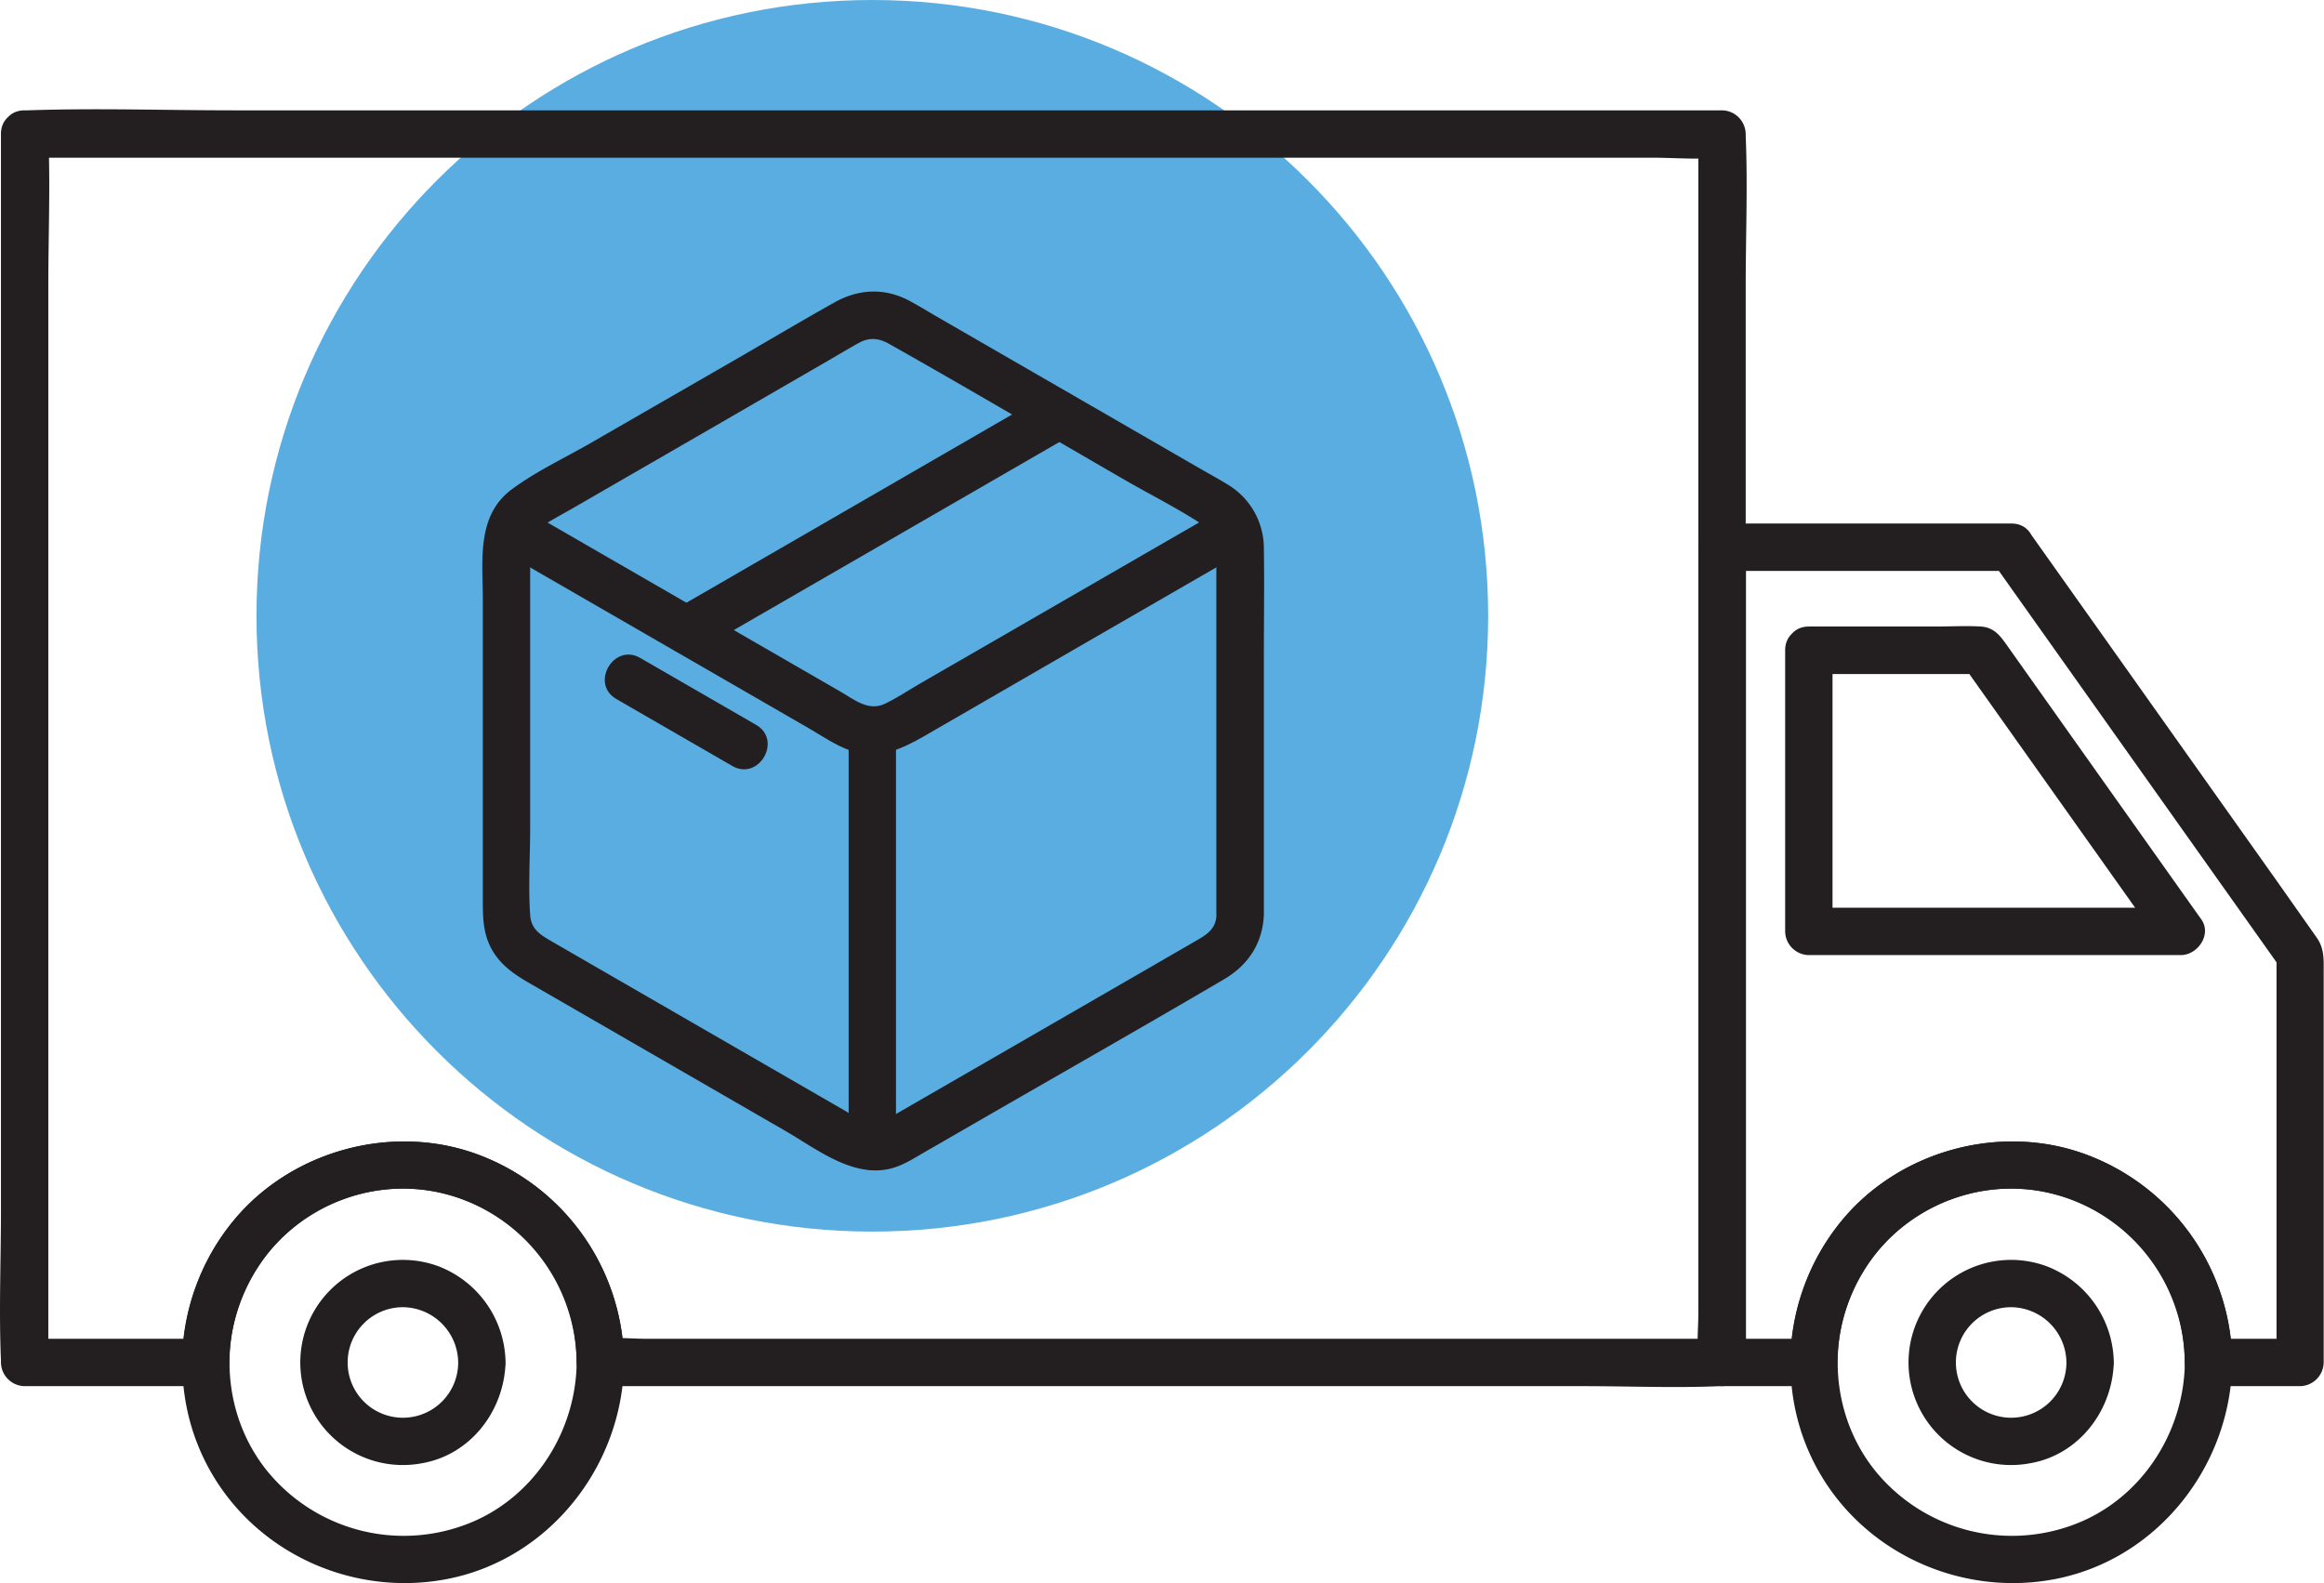
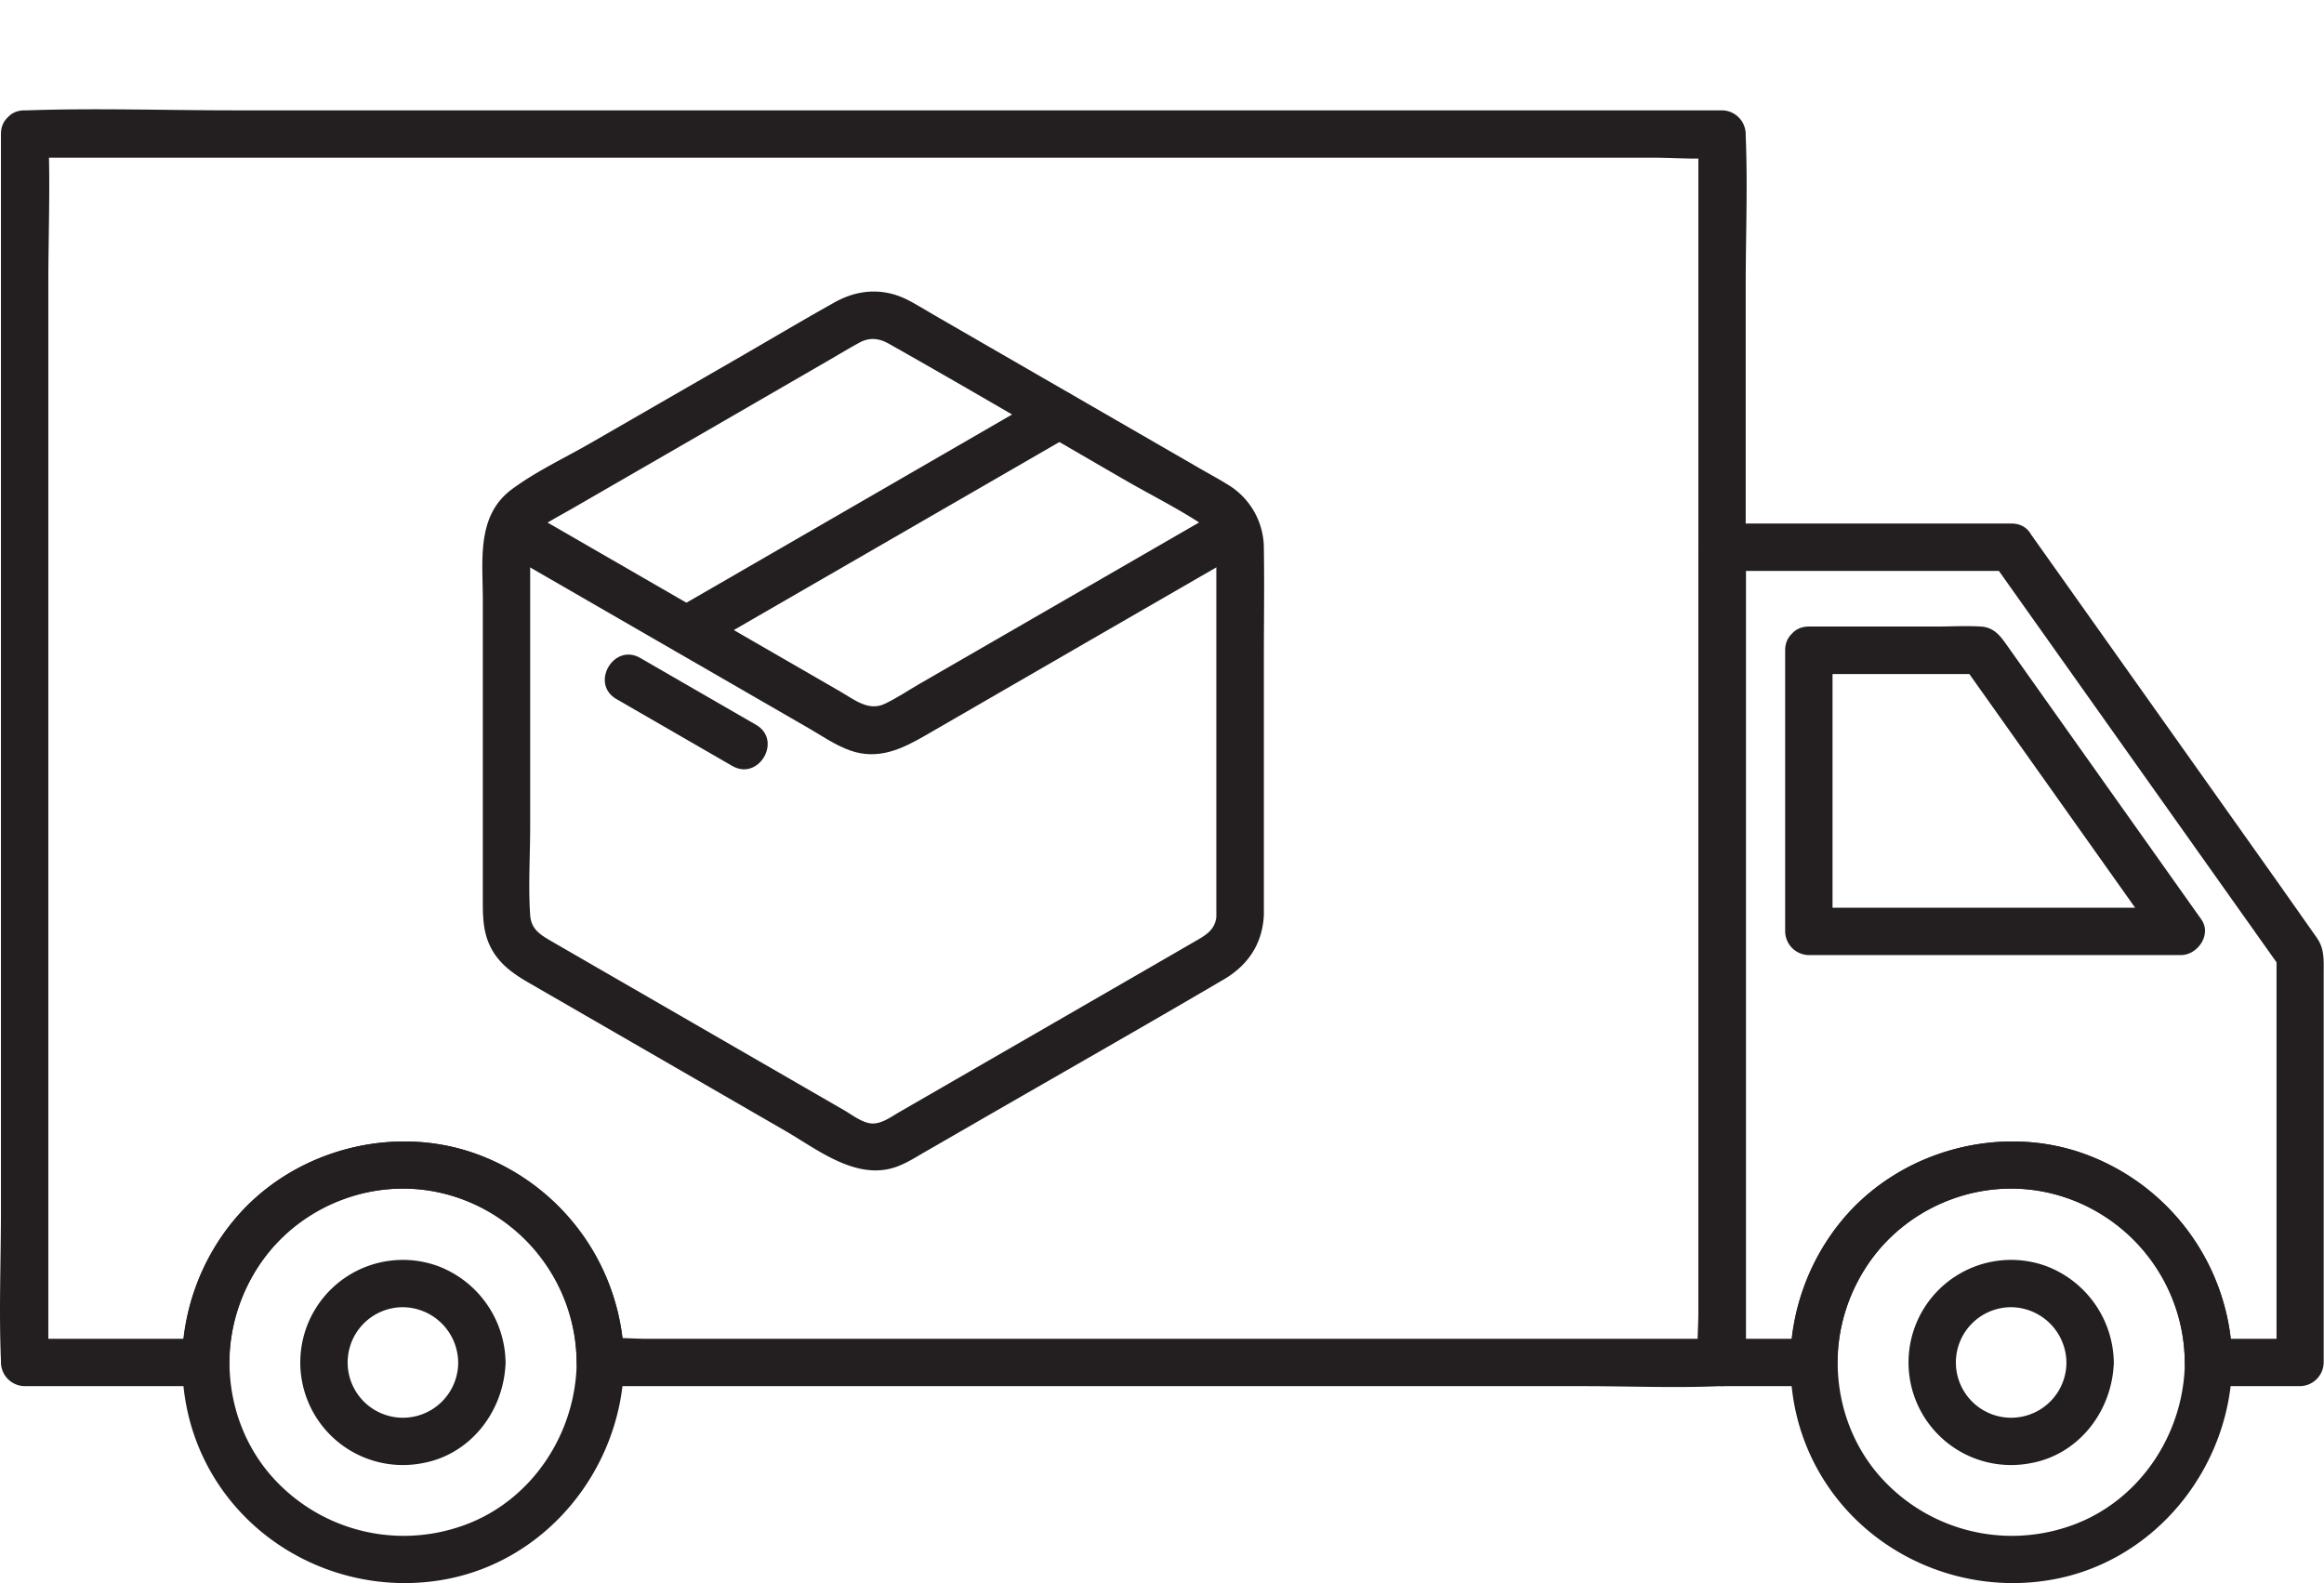
<svg xmlns="http://www.w3.org/2000/svg" id="Layer_1" data-name="Layer 1" viewBox="0 0 735.87 501.31">
  <defs>
    <style>.cls-1{fill:#5aade1;}.cls-2{fill:#231f20;}</style>
  </defs>
  <title>Supply</title>
-   <path class="cls-1" d="M644.13,481.8c0,107.7-87.31,195-195,195s-195-87.3-195-195,87.3-195,195-195,195,87.31,195,195" transform="translate(-172.92 -286.8)" />
  <path class="cls-2" d="M573.11,576.64v-81.7c0-11.43.18-22.88,0-34.31a23.55,23.55,0,0,0-11.41-20.37c-2.9-1.8-5.92-3.42-8.88-5.13l-83.26-48.07c-2.88-1.66-5.73-3.43-8.66-5-7.79-4.16-16-3.81-23.67.46-10.3,5.76-20.44,11.8-30.66,17.7L360.1,427c-8.27,4.78-17.37,9-25.07,14.71-11.33,8.35-9.23,22.57-9.23,34.88v95c0,5,0,9.7,2.11,14.4,2.55,5.6,7.13,8.94,12.23,11.89l81.25,46.91c9.78,5.64,21.23,14.85,33.16,12.14,4.12-.94,7.72-3.32,11.33-5.41L482,642.23c26.14-15.09,52.38-30,78.42-45.28,7.66-4.49,12.24-11.29,12.68-20.31.47-9.65-14.54-9.62-15,0-.23,4.84-3.82,6.53-7.41,8.61l-13.83,8-43.41,25.06L457.7,638.94c-2.77,1.6-6,4.09-9.35,3.55-2.82-.45-5.76-2.74-8.16-4.13l-79.81-46.08-13-7.51c-3.41-2-6.28-3.71-6.59-8.21-.63-9.2,0-18.66,0-27.88q0-43.52,0-87c0-3.64.89-6.45,4.19-8.57,3-1.9,6.14-3.55,9.2-5.31l40.11-23.16L435,401.09c3.3-1.91,6.58-3.89,9.92-5.73s6.35-1.47,9.54.34c25.09,14.15,49.9,28.81,74.85,43.21,8.22,4.74,16.94,9.07,24.84,14.34,3.61,2.41,3.91,5.5,3.91,9.3V576.64c0,9.65,15,9.67,15,0" transform="translate(-172.92 -286.8)" />
  <path class="cls-2" d="M337,464.3l91.82,53c4.27,2.46,8.61,5.5,13.29,7.15,8.88,3.12,16.33-.44,23.75-4.72l51.9-30,44.13-25.48c8.36-4.82.81-17.79-7.57-13l-90.19,52.07c-3.62,2.09-7.19,4.51-11,6.33-5.2,2.5-9.71-1.31-14.08-3.83l-51.67-29.83-42.85-24.74c-8.37-4.84-15.94,8.12-7.57,13" transform="translate(-172.92 -286.8)" />
  <path class="cls-2" d="M412.36,516.35l-36.73-21.21c-8.37-4.84-15.94,8.12-7.57,13l36.73,21.21c8.38,4.84,15.94-8.12,7.57-13" transform="translate(-172.92 -286.8)" />
-   <path class="cls-2" d="M441.63,518.24V650c0,9.65,15,9.67,15,0V518.24c0-9.65-15-9.67-15,0" transform="translate(-172.92 -286.8)" />
  <path class="cls-2" d="M394,492.83,497.58,433l14.58-8.42c8.36-4.83.81-17.79-7.57-13L401,471.46l-14.58,8.42c-8.36,4.83-.81,17.79,7.57,13" transform="translate(-172.92 -286.8)" />
  <path class="cls-2" d="M355.52,718.24c-.25,22.52-14.22,43.84-35.74,51.56a55.79,55.79,0,0,1-61.67-16.49c-14.77-17.62-16.57-43.54-4.87-63.21s35.12-30.39,57.54-25.93a55.67,55.67,0,0,1,44.73,54.06c.1,9.65,15.1,9.67,15,0a71,71,0,0,0-46.13-65.79c-27.18-10.15-59.38-1.32-77.71,21.11-18.5,22.64-21.43,55.1-6.38,80.39s44.91,38.37,73.82,32.95c32.65-6.13,56-35.86,56.4-68.65.1-9.65-14.9-9.66-15,0" transform="translate(-172.92 -286.8)" />
  <path class="cls-2" d="M318,718.24a17.5,17.5,0,1,1-17.5-17.5,17.68,17.68,0,0,1,17.5,17.5c.26,9.63,15.26,9.67,15,0a33.09,33.09,0,0,0-21.38-30.51,32.48,32.48,0,1,0-5.07,62.42c15.44-2.69,26-16.63,26.45-31.91.26-9.66-14.74-9.65-15,0" transform="translate(-172.92 -286.8)" />
  <path class="cls-2" d="M864.73,718.24c-.25,22.52-14.22,43.84-35.74,51.56a55.79,55.79,0,0,1-61.67-16.49c-14.77-17.62-16.57-43.54-4.87-63.21s35.12-30.39,57.54-25.93a55.67,55.67,0,0,1,44.73,54.06c.1,9.65,15.1,9.67,15,0a71,71,0,0,0-46.13-65.79c-27.18-10.15-59.38-1.32-77.71,21.11-18.5,22.64-21.43,55.1-6.38,80.39s44.91,38.37,73.82,32.95c32.65-6.13,56-35.86,56.4-68.65.1-9.65-14.9-9.66-15,0" transform="translate(-172.92 -286.8)" />
  <path class="cls-2" d="M827.23,718.24a17.5,17.5,0,1,1-17.5-17.5,17.68,17.68,0,0,1,17.5,17.5c.26,9.63,15.26,9.67,15,0a33.09,33.09,0,0,0-21.38-30.51,32.48,32.48,0,1,0-5.07,62.42c15.44-2.69,26-16.63,26.45-31.91.26-9.66-14.74-9.65-15,0" transform="translate(-172.92 -286.8)" />
  <path class="cls-2" d="M745.67,500.24h54.67l-6.48-3.71,55.33,78,7.79,11,6.48-11.29H745.67l7.5,7.5v-89c0-9.65-15-9.67-15,0v89a7.61,7.61,0,0,0,7.5,7.5h117.8c5.31,0,9.86-6.52,6.48-11.29l-40.68-57.36-20.55-29c-2.25-3.18-4.19-6.11-8.58-6.39-4.71-.29-9.54,0-14.26,0h-40.2c-9.65,0-9.67,15,0,15" transform="translate(-172.92 -286.8)" />
  <path class="cls-2" d="M809.73,452.58H718.19a7.61,7.61,0,0,0-7.5,7.5V718.24a7.61,7.61,0,0,0,7.5,7.5h29a7.62,7.62,0,0,0,7.5-7.5c.25-22.52,14.22-43.84,35.74-51.56a55,55,0,0,1,74.26,51.56,7.61,7.61,0,0,0,7.5,7.5h29a7.61,7.61,0,0,0,7.5-7.5V594.82c0-4.09.26-7.64-2.21-11.12L894.1,566.12l-45.77-64.54L816.21,456.3c-5.54-7.81-18.55-.33-13,7.57l80.35,113.28,11.2,15.79-1-3.79V718.24l7.5-7.5h-29l7.5,7.5a71,71,0,0,0-46.13-65.79c-26.93-10.07-58.94-1.48-77.29,20.61a71.4,71.4,0,0,0-16.57,45.18l7.5-7.5h-29l7.5,7.5V460.08l-7.5,7.5h91.55c9.65,0,9.67-15,0-15" transform="translate(-172.92 -286.8)" />
  <path class="cls-2" d="M173.22,329.24V670.37c0,15.68-.67,31.54,0,47.21,0,.22,0,.44,0,.66a7.61,7.61,0,0,0,7.5,7.5H238a7.62,7.62,0,0,0,7.5-7.5c.25-22.52,14.22-43.84,35.74-51.56a55,55,0,0,1,74.26,51.56,7.61,7.61,0,0,0,7.5,7.5H674.36c14.35,0,28.86.62,43.2,0h.62a7.61,7.61,0,0,0,7.5-7.5V377.11c0-15.68.66-31.54,0-47.21,0-.22,0-.44,0-.66a7.61,7.61,0,0,0-7.5-7.5H246.94c-21.72,0-43.59-.75-65.3,0-.31,0-.62,0-.93,0-9.65,0-9.67,15,0,15H696.33c6.86,0,14.09.65,20.93,0,.3,0,.62,0,.93,0l-7.5-7.5V702.39c0,4.94-.58,10.27,0,15.19a5.81,5.81,0,0,1,0,.66l7.5-7.5H377.58c-4.53,0-9.43-.54-13.93,0a5.4,5.4,0,0,1-.62,0l7.5,7.5a71,71,0,0,0-46.13-65.79c-26.93-10.07-58.94-1.48-77.29,20.61a71.4,71.4,0,0,0-16.57,45.18l7.5-7.5H180.72l7.5,7.5V377.11c0-15.68.66-31.54,0-47.21,0-.22,0-.44,0-.66,0-9.65-15-9.67-15,0" transform="translate(-172.92 -286.8)" />
</svg>